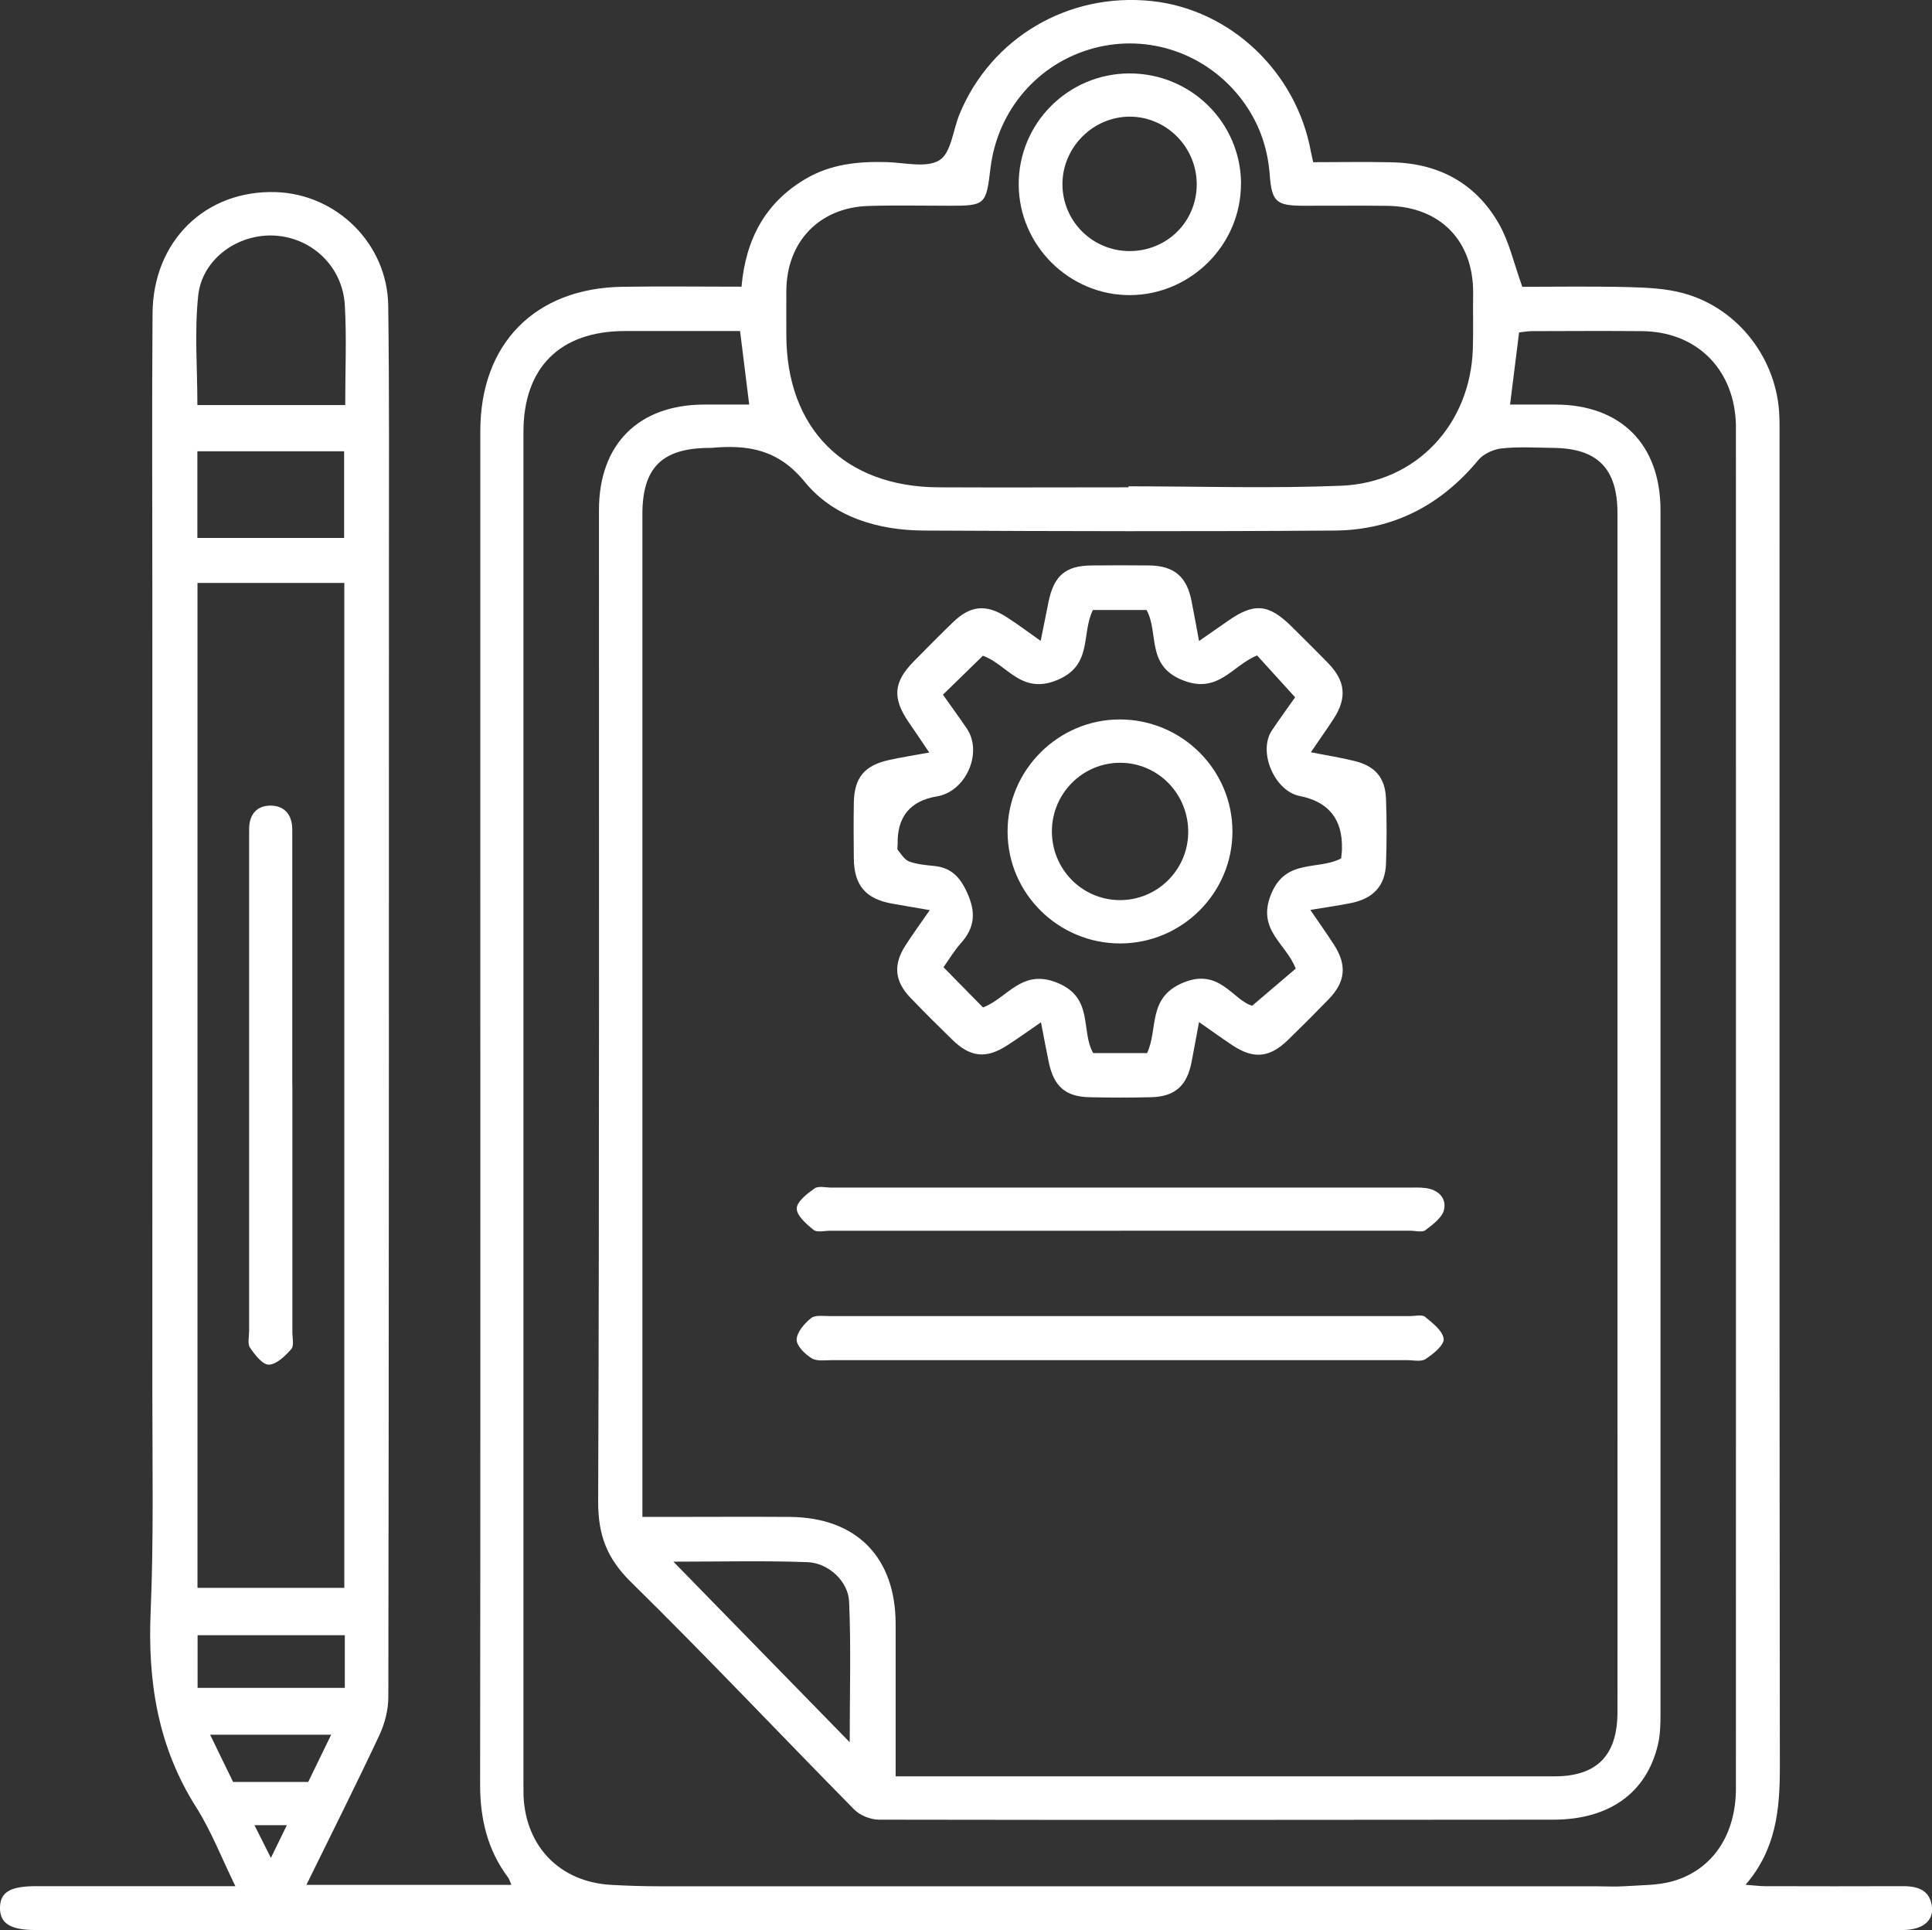
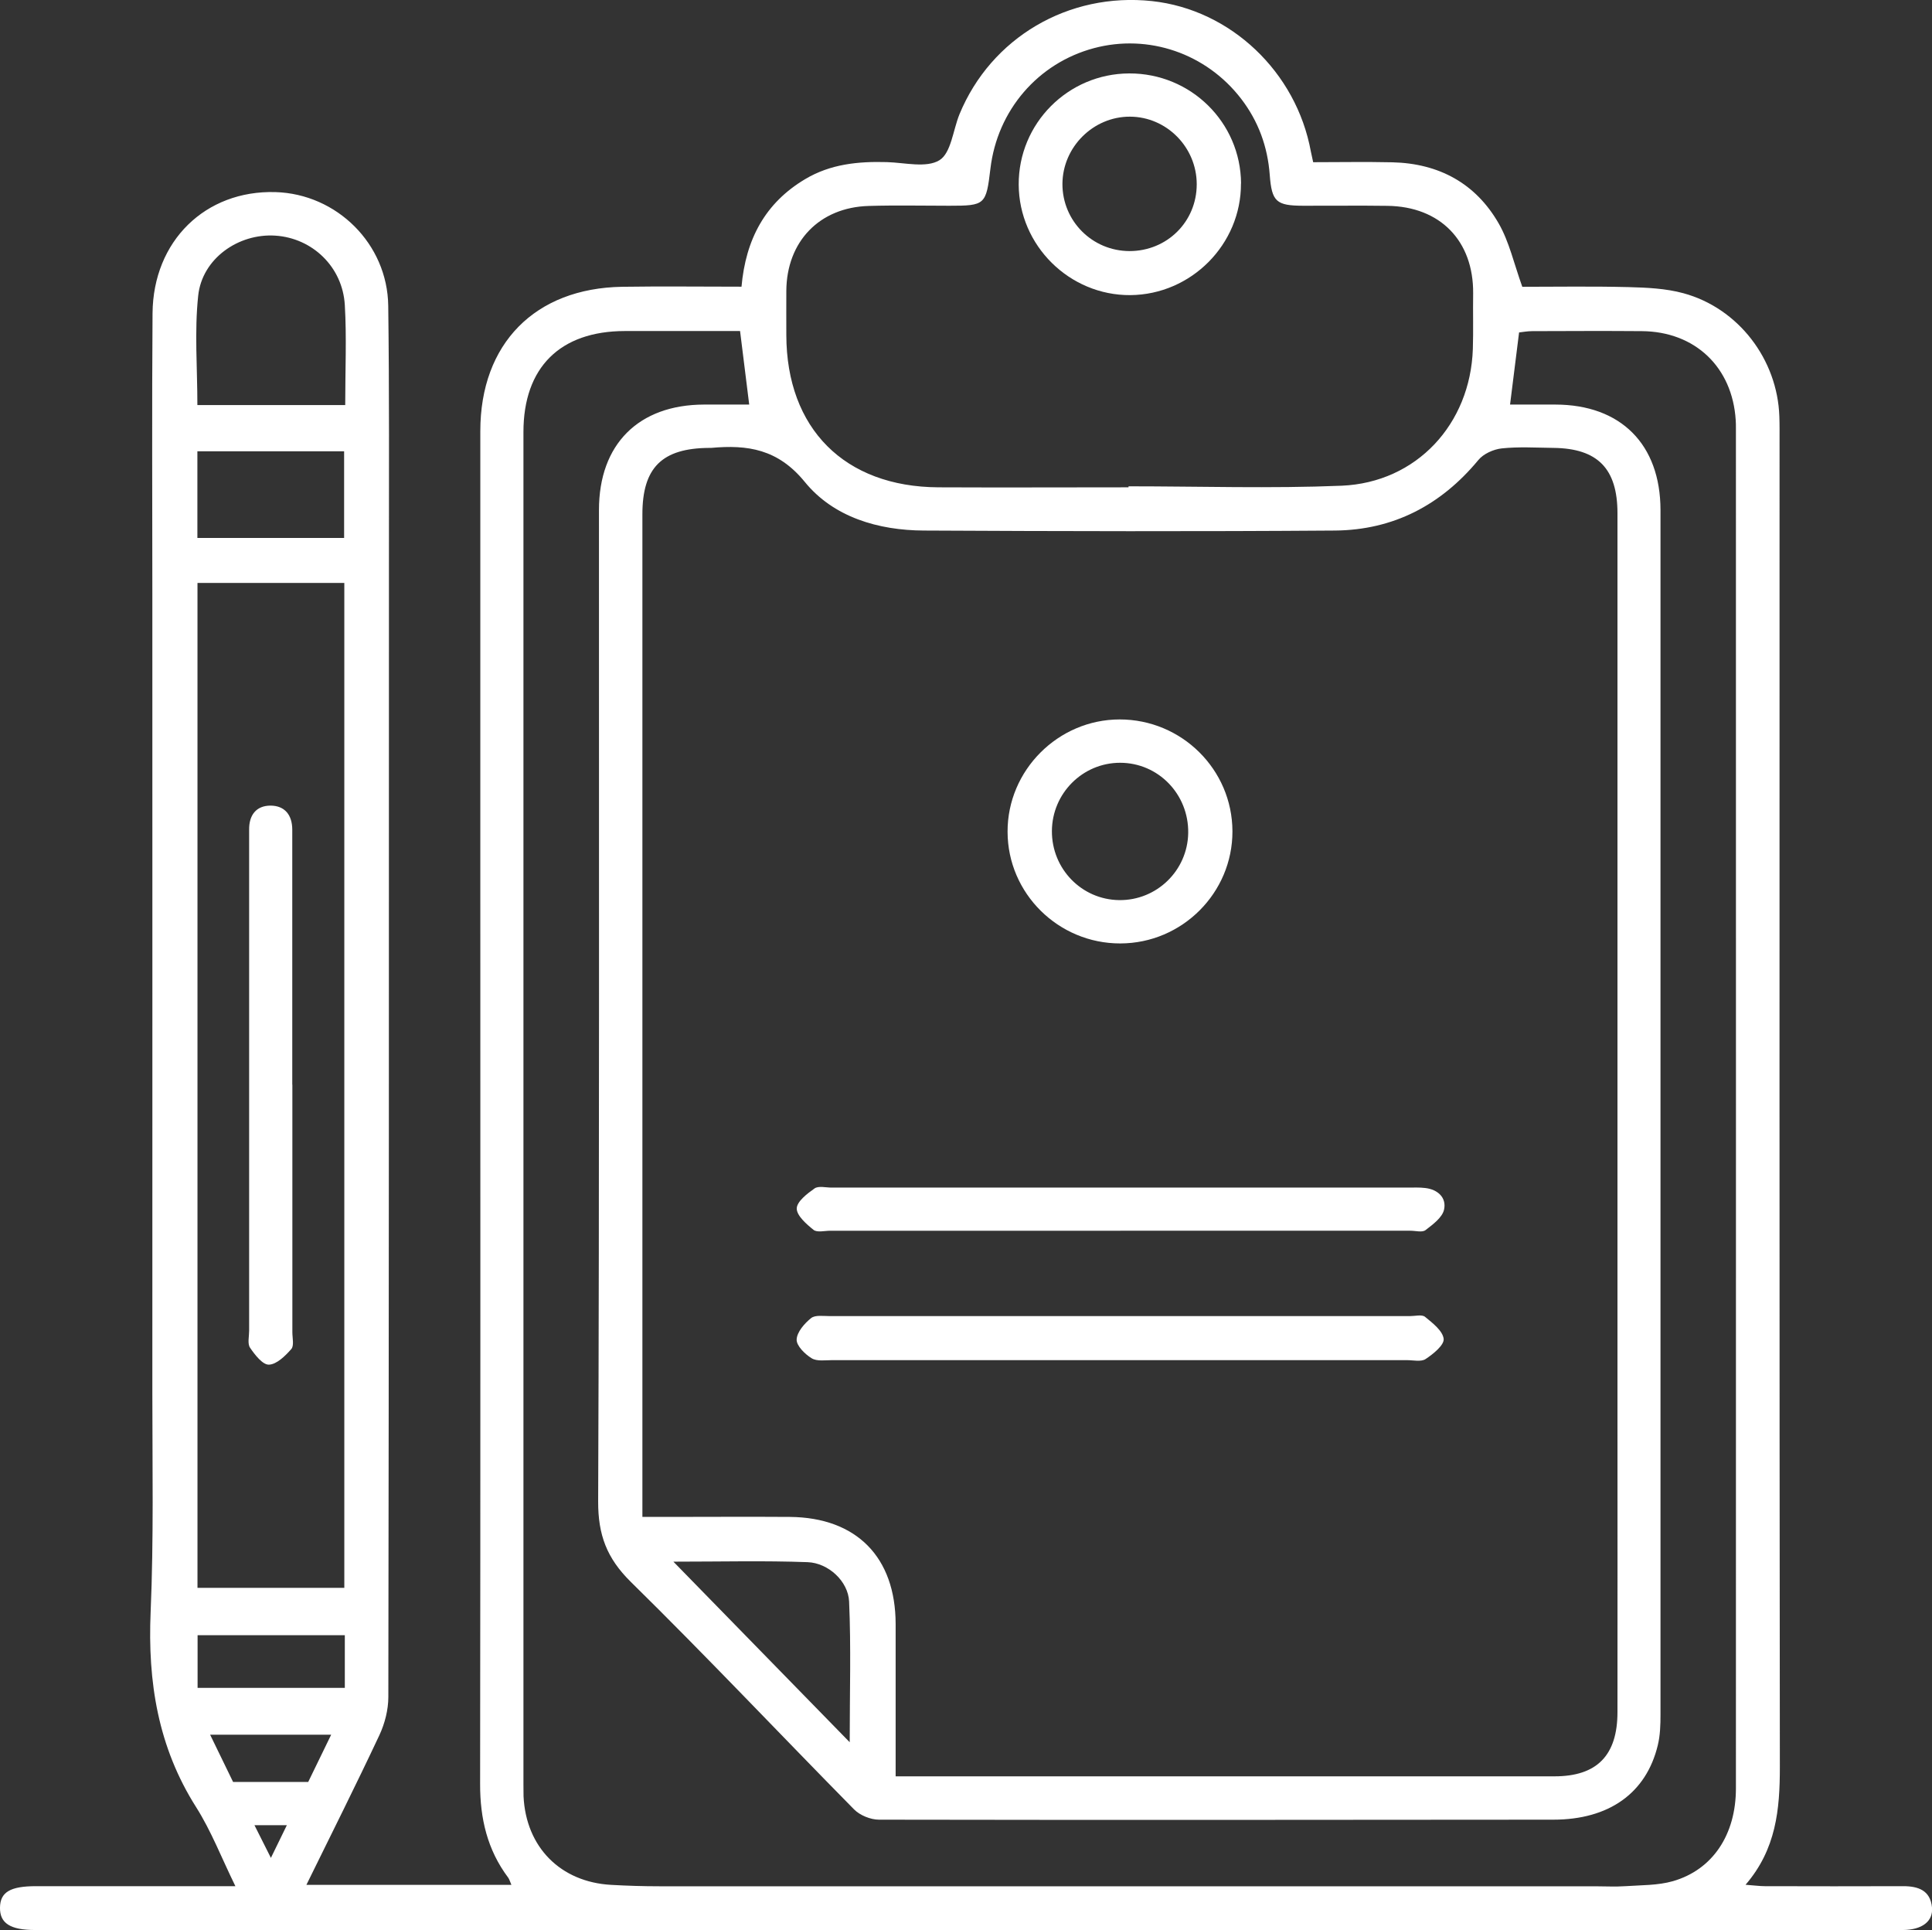
<svg xmlns="http://www.w3.org/2000/svg" id="Layer_3" data-name="Layer 3" viewBox="0 0 192.63 192.41">
  <rect x="0" y="0" width="192.63" height="192.41" fill="#333333" stroke="none" />
  <defs>
    <style>
      .cls-1 {
        fill: #fff;
      }
    </style>
  </defs>
  <path class="cls-1" d="m73.93,28.6c.42-4.76,2.37-8.38,6.36-10.75,2.52-1.5,5.28-1.77,8.13-1.69,1.79.05,3.95.61,5.25-.19,1.16-.72,1.35-2.99,1.99-4.57C98.81,3.75,106.54-.79,114.87.11c7.83.85,14.38,7.06,15.83,15,.05.25.11.5.23,1.06,2.6,0,5.25-.05,7.9.01,4.63.11,8.3,2.09,10.6,6.1,1.05,1.83,1.52,4,2.35,6.31,3.32,0,6.94-.06,10.57.03,1.84.05,3.73.13,5.49.61,5.49,1.49,9.38,6.6,9.57,12.28.03.83.02,1.66.02,2.49,0,44.06-.02,88.12.03,132.18,0,4.19-.36,8.16-3.42,11.71.85.06,1.39.14,1.93.14,4.6.01,9.19.02,13.79,0,1.5,0,2.71.42,2.87,2.12.13,1.39-1,2.24-2.92,2.25-11.37,0-22.73,0-34.1,0-50.06,0-100.12,0-150.18,0-.64,0-1.28,0-1.92,0-2.48,0-3.53-.67-3.51-2.23.02-1.54,1.01-2.14,3.59-2.14,5.81,0,11.62,0,17.43,0h2.45c-1.38-2.82-2.41-5.5-3.91-7.87-3.81-6-4.84-12.49-4.54-19.47.31-7.27.17-14.55.17-21.83.01-26.56,0-53.13,0-79.69,0-9.31-.05-18.63.02-27.94.06-7.22,5.28-12.28,12.25-12.08,6.12.18,11.17,5.16,11.25,11.33.11,8.49.07,16.98.07,25.48,0,37.74,0,75.47-.06,113.21,0,1.27-.35,2.64-.89,3.8-2.32,4.94-4.77,9.82-7.28,14.93h20.44c-.14-.32-.2-.55-.32-.72-2.08-2.77-2.81-5.9-2.8-9.34.04-31.16.02-62.32.02-93.48,0-13.79,0-27.58,0-41.38,0-8.71,5.44-14.25,14.15-14.39,3.89-.06,7.78-.01,11.89-.01Zm15.35,148.48c.75,0,1.25,0,1.75,0,21.32,0,42.64,0,63.96,0,4.24,0,6.28-2.09,6.28-6.41.01-9.83,0-19.66,0-29.49,0-30,0-60,0-90.01,0-4.46-1.98-6.47-6.38-6.52-1.72-.02-3.46-.13-5.16.05-.82.09-1.83.54-2.34,1.17-3.73,4.5-8.48,6.97-14.29,7.02-13.66.1-27.32.07-40.98,0-4.57-.02-9.02-1.34-11.88-4.85-2.68-3.28-5.7-3.72-9.34-3.39-.06,0-.13,0-.19,0-4.7.03-6.66,1.96-6.66,6.62,0,32.56,0,65.11,0,97.67v2.28c.9,0,1.58,0,2.26,0,4.15,0,8.3-.03,12.45,0,6.64.06,10.53,4.01,10.54,10.68,0,4.97,0,9.94,0,15.18Zm-15.49-144.08c-.65,0-1.28,0-1.91,0-3.19,0-6.39,0-9.58,0-6.46.01-10.11,3.63-10.11,10.07,0,44.95,0,89.9,0,134.85,0,.38,0,.77.01,1.15.24,5.07,3.68,8.55,8.74,8.83,1.59.09,3.19.14,4.78.14,31.1,0,62.19,0,93.29,0,1.02,0,2.05.06,3.06-.01,1.58-.11,3.23-.07,4.73-.5,3.96-1.14,6.28-4.63,6.28-9.25.01-45.21,0-90.41,0-135.62,0-.26,0-.51-.02-.77-.33-5.29-4.05-8.84-9.36-8.88-3.64-.03-7.28-.01-10.92,0-.48,0-.96.09-1.32.13-.31,2.48-.6,4.78-.9,7.19,1.59,0,3.05,0,4.52,0,6.52.01,10.47,3.96,10.48,10.51,0,40.03,0,80.07,0,120.1,0,1.01-.03,2.06-.27,3.04-1.15,4.78-4.87,7.42-10.42,7.42-22.41.02-44.82.04-67.23,0-.84,0-1.9-.43-2.49-1.03-7.44-7.55-14.71-15.26-22.27-22.69-2.38-2.35-3.25-4.67-3.24-8,.13-32.95.07-65.89.08-98.84,0-6.56,3.95-10.49,10.47-10.51,1.5,0,3.01,0,4.51,0-.31-2.5-.6-4.77-.91-7.32Zm38.73,15.57s0-.06,0-.09c7.08,0,14.18.23,21.25-.06,7.47-.32,12.83-6.14,13.08-13.63.06-1.85,0-3.7.03-5.55.04-5.23-3.28-8.65-8.54-8.72-2.81-.04-5.62,0-8.43-.01-2.65-.01-3.11-.4-3.31-3.07-.21-2.82-1.13-5.35-2.85-7.59-3.48-4.53-9.24-6.5-14.68-5.05-5.58,1.49-9.63,6.19-10.32,12.01-.43,3.61-.52,3.7-4.09,3.7-2.68,0-5.36-.06-8.04.02-4.92.14-8.19,3.55-8.22,8.47-.01,1.47,0,2.93,0,4.4.02,9.32,5.8,15.13,15.16,15.18,6.32.03,12.64,0,18.96,0Zm-78.19,109.72V58.11h-14.64v100.18h14.64Zm.09-117.91c0-3.5.15-6.75-.04-9.97-.22-3.81-3.24-6.68-6.93-6.92-3.68-.24-7.3,2.29-7.69,5.99-.38,3.57-.08,7.21-.08,10.9h14.75Zm32.72,115.3c5.99,6.14,11.69,11.96,17.58,18,0-4.92.14-9.48-.06-14.02-.09-2.04-2.08-3.85-4.13-3.93-4.3-.16-8.6-.05-13.39-.05ZM34.31,53.63v-8.64h-14.63v8.64h14.63Zm.07,109.38h-14.68v5.25h14.68v-5.25Zm-3.65,14.63c.68-1.39,1.44-2.97,2.29-4.71h-12.07c.85,1.74,1.61,3.31,2.29,4.71h7.49Zm-5.36,4.31c.62,1.23,1.08,2.14,1.64,3.26.57-1.17,1.02-2.09,1.59-3.26h-3.22Z" />
-   <path class="cls-1" d="m130.66,90.73c.92,1.34,1.64,2.36,2.32,3.41,1.34,2.05,1.19,3.74-.53,5.5-1.33,1.37-2.69,2.73-4.06,4.06-1.81,1.75-3.41,1.9-5.5.51-1.05-.69-2.06-1.43-3.34-2.32-.29,1.54-.51,2.77-.75,4-.46,2.37-1.67,3.44-4.05,3.49-2.04.05-4.08.05-6.12,0-2.4-.05-3.55-1.07-4.06-3.48-.26-1.23-.48-2.46-.78-3.99-1.26.87-2.28,1.6-3.33,2.28-2.11,1.38-3.69,1.23-5.49-.52-1.42-1.38-2.82-2.77-4.19-4.2-1.58-1.64-1.74-3.28-.52-5.19.71-1.11,1.49-2.17,2.44-3.55-1.49-.26-2.65-.45-3.81-.66-2.58-.47-3.73-1.82-3.76-4.47-.02-1.85-.03-3.7,0-5.55.04-2.51,1.03-3.73,3.49-4.28,1.23-.27,2.47-.47,4.03-.75-.77-1.13-1.38-2.07-2.02-2.98-1.68-2.43-1.56-4.04.47-6.1,1.3-1.32,2.6-2.64,3.93-3.92,1.73-1.67,3.3-1.82,5.34-.5,1.06.68,2.07,1.44,3.39,2.37.3-1.46.54-2.67.78-3.88.54-2.63,1.7-3.62,4.31-3.64,1.91-.02,3.83-.02,5.74,0,2.46.03,3.74,1.11,4.21,3.54.24,1.23.47,2.46.75,3.99,1.13-.78,2-1.39,2.88-2,2.62-1.84,4.06-1.71,6.37.58,1.22,1.21,2.45,2.42,3.65,3.66,1.7,1.76,1.86,3.45.53,5.5-.68,1.05-1.41,2.07-2.28,3.35,1.65.33,3.01.54,4.34.87,2.06.5,3.07,1.66,3.15,3.76.08,2.17.08,4.34,0,6.51-.09,2.19-1.27,3.45-3.51,3.9-1.18.24-2.37.4-4.03.68Zm-36.63-21.46c.81,1.15,1.6,2.23,2.35,3.33,1.65,2.41-.06,6.31-2.96,6.79q-4.02.67-3.92,4.79c0,.19-.07.45.02.56.34.42.67.97,1.13,1.14.76.28,1.62.36,2.44.44,1.71.16,2.6,1.05,3.33,2.65.9,1.96.79,3.49-.62,5.06-.66.74-1.18,1.62-1.73,2.39,1.4,1.42,2.68,2.72,3.94,4.01,2.47-.93,3.87-3.96,7.5-2.42,3.57,1.52,2.22,4.77,3.49,6.97h5.37c1.13-2.4,0-5.52,3.6-7.02,3.63-1.51,4.95,1.75,6.88,2.3,1.62-1.39,3.02-2.58,4.34-3.7-.94-2.5-3.91-3.84-2.46-7.41,1.47-3.62,4.69-2.35,6.99-3.58.03-.34.08-.65.08-.96q.11-4.41-4.22-5.26c-2.5-.49-4.18-4.41-2.77-6.53.8-1.2,1.66-2.36,2.32-3.31-1.4-1.54-2.63-2.89-3.79-4.17-2.51,1.02-3.88,3.89-7.44,2.46-3.66-1.47-2.33-4.7-3.58-6.99h-5.35c-1.19,2.4.01,5.48-3.53,6.97-3.63,1.53-5.02-1.56-7.44-2.41-1.32,1.28-2.63,2.56-4,3.9Z" />
  <path class="cls-1" d="m111.71,135.59c-9.58,0-19.16,0-28.73,0-.7,0-1.53.14-2.06-.19-.67-.41-1.52-1.25-1.49-1.87.03-.74.78-1.6,1.44-2.13.41-.33,1.22-.2,1.86-.2,19.28,0,38.57,0,57.85,0,.51,0,1.19-.18,1.5.07.76.62,1.77,1.4,1.86,2.2.06.62-1.04,1.51-1.8,2.01-.45.3-1.24.11-1.88.11-9.51,0-19.03,0-28.54,0Z" />
  <path class="cls-1" d="m111.71,122.69c-9.64,0-19.28,0-28.92,0-.57,0-1.33.2-1.68-.09-.71-.57-1.68-1.42-1.67-2.13.01-.69,1.04-1.48,1.78-2,.39-.27,1.12-.08,1.69-.08,19.15,0,38.3,0,57.46,0,.57,0,1.15-.03,1.72.04,1.27.14,2.15.97,1.89,2.15-.17.79-1.12,1.49-1.85,2.05-.33.25-.99.06-1.5.06-9.64,0-19.28,0-28.92,0Z" />
  <path class="cls-1" d="m123.73,18.29c.03,6.06-4.95,11.08-11.03,11.13-6.07.04-11.1-4.94-11.13-11.01-.03-6.1,4.91-11.07,11.02-11.09,6.14-.02,11.11,4.88,11.15,10.97Zm-11.11,6.74c3.74,0,6.7-2.93,6.7-6.66,0-3.69-3-6.73-6.66-6.74-3.66-.01-6.71,3.03-6.73,6.7-.01,3.7,2.97,6.69,6.69,6.7Z" />
  <path class="cls-1" d="m29.15,108.13c0,8.23,0,16.45,0,24.68,0,.57.19,1.34-.11,1.68-.6.68-1.46,1.53-2.23,1.55-.62.02-1.4-.98-1.88-1.69-.27-.4-.09-1.12-.09-1.69,0-16.26,0-32.52,0-48.79,0-.38,0-.77,0-1.15-.02-1.45.69-2.4,2.12-2.41,1.42,0,2.17.92,2.18,2.37,0,1.34,0,2.68,0,4.02,0,7.14,0,14.29,0,21.43Z" />
  <path class="cls-1" d="m111.7,94.05c-6.18.01-11.23-4.99-11.24-11.13-.02-6.13,5.04-11.2,11.18-11.2,6.18,0,11.22,4.99,11.24,11.14.02,6.14-5.01,11.18-11.18,11.19Zm6.77-11.01c.06-3.86-2.98-7-6.79-7-3.74,0-6.78,3.05-6.8,6.8-.02,3.77,2.96,6.84,6.7,6.89,3.75.05,6.83-2.95,6.89-6.69Z" />
</svg>